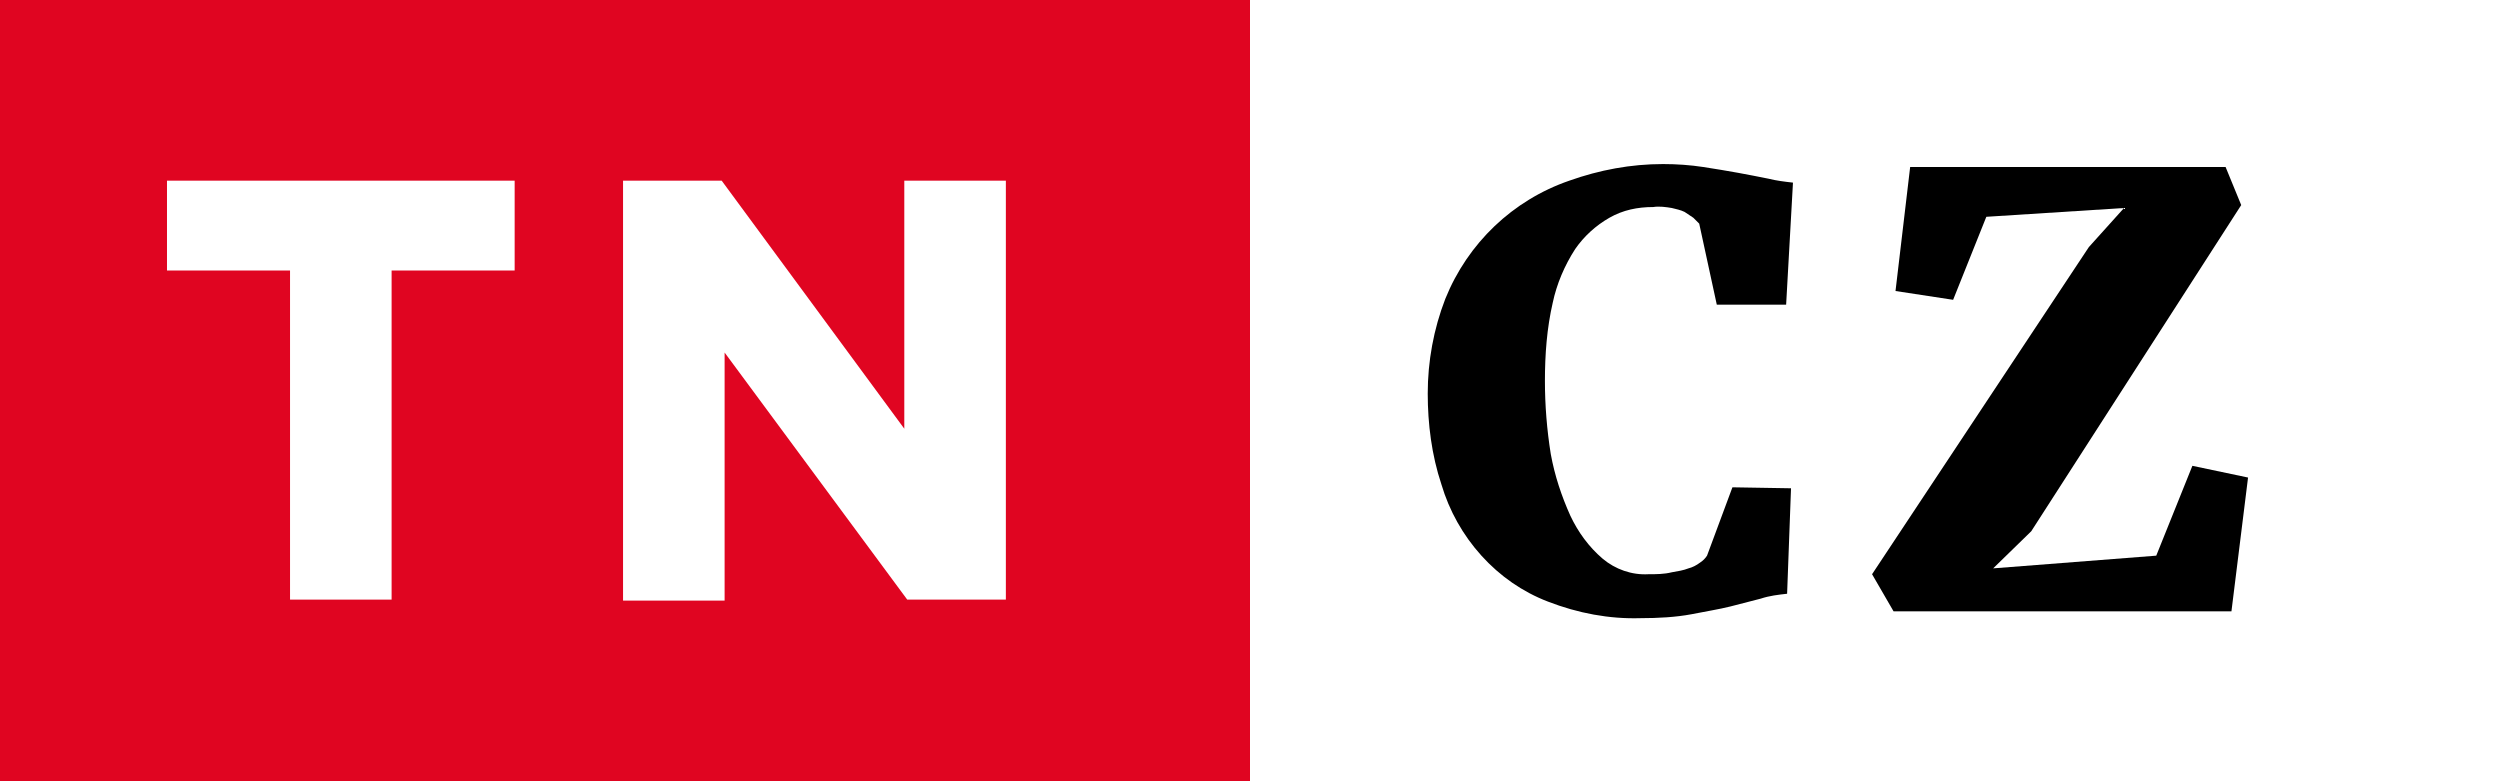
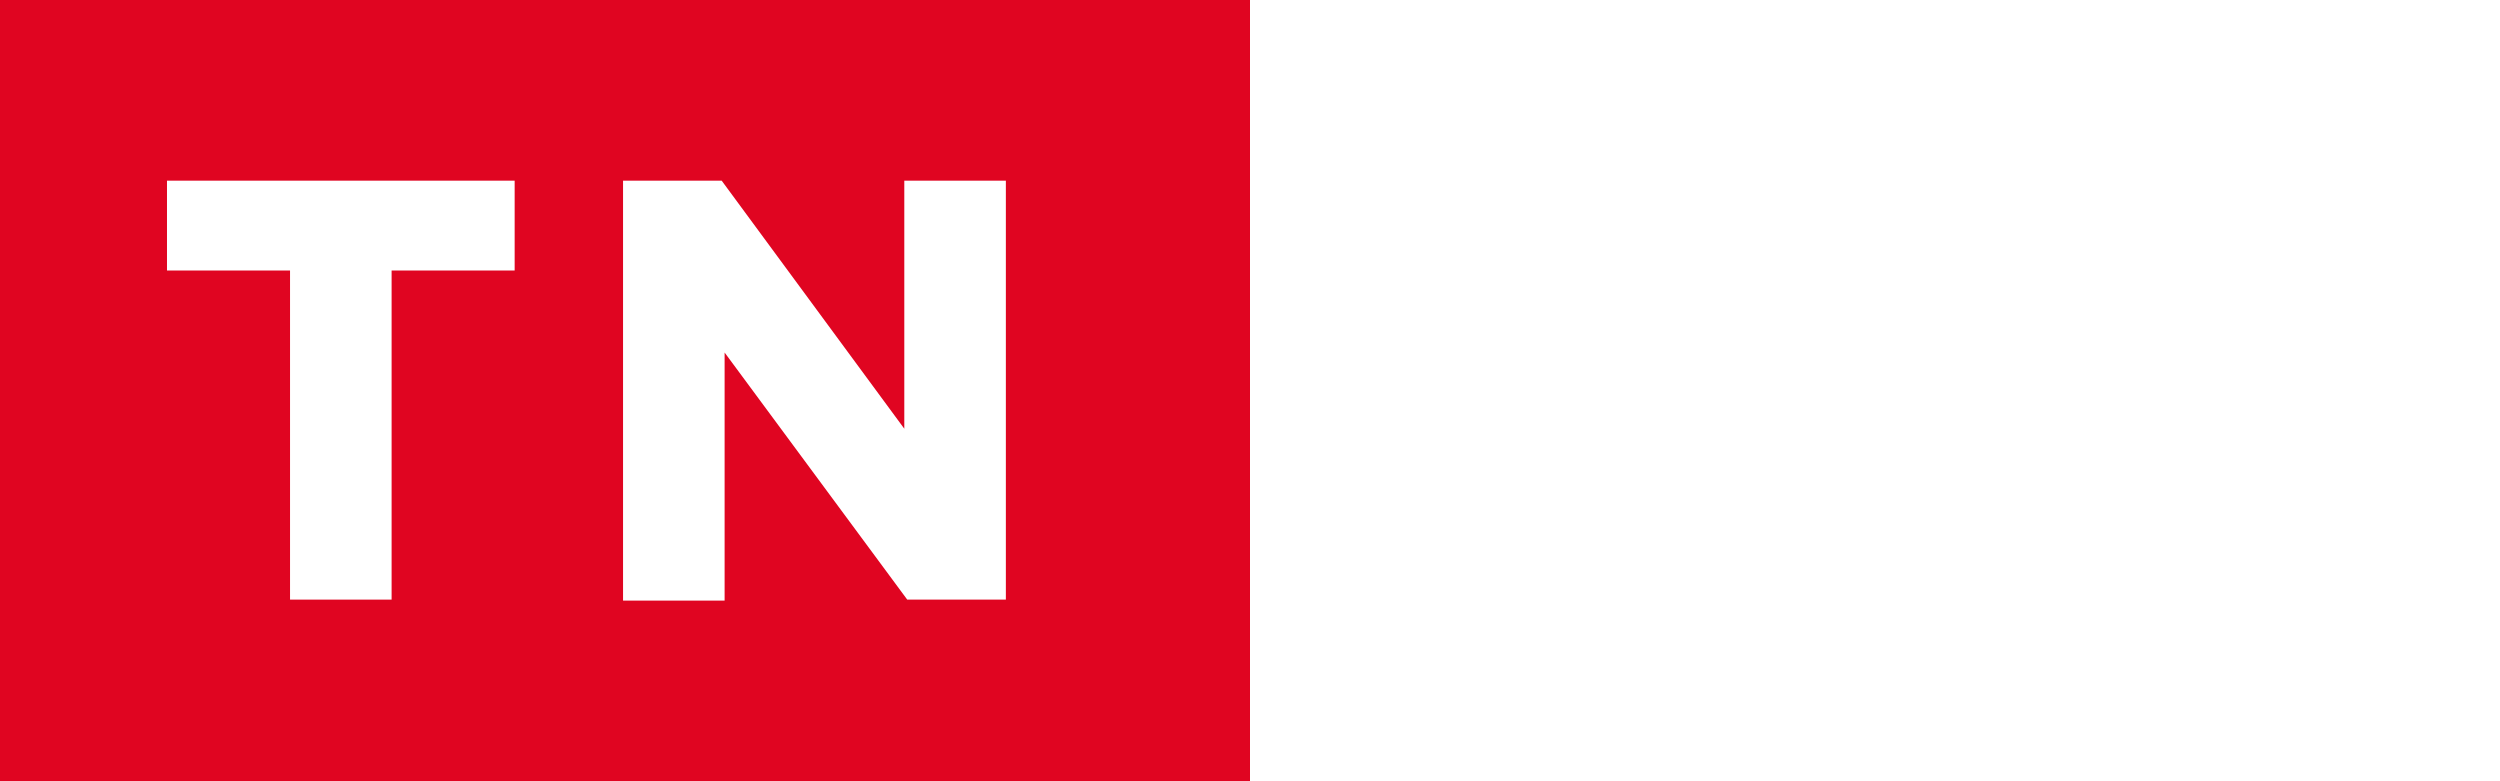
<svg xmlns="http://www.w3.org/2000/svg" version="1.1" id="Vrstva_1" x="0px" y="0px" viewBox="0 0 256 80" style="enable-background:new 0 0 256 80;" xml:space="preserve">
  <rect x="0" y="0" width="256" height="80" fill="#333333" stroke="none" />
  <style type="text/css">
	.st0{fill:#FFFFFF;}
	.st1{fill:#E00521;}
</style>
  <rect x="128" class="st0" width="128" height="80" />
  <rect class="st1" width="128" height="80" />
  <path class="st0" d="M29.7,27.7H17.1v-9.2h35.6v9.2H40.1v33.7H29.7V27.7z" />
  <path class="st0" d="M63.8,18.5h10.1l18.7,25.4V18.5H103v42.9H92.9L74.2,36.1v25.4H63.8V18.5z" />
-   <path d="M168,63.3c-3.2,0.1-6.4-0.5-9.5-1.7c-2.6-1-4.9-2.6-6.8-4.7c-1.9-2.1-3.3-4.6-4.1-7.3c-1-3-1.4-6.2-1.4-9.3  c0-3.3,0.6-6.6,1.8-9.7c2.3-5.7,6.9-10.1,12.7-12.1c3.1-1.1,6.3-1.7,9.6-1.7c1.4,0,2.8,0.1,4.1,0.3c1.3,0.2,2.5,0.4,3.6,0.6  s2.1,0.4,3.1,0.6c0.8,0.2,1.6,0.3,2.5,0.4l-0.7,12.5h-7.1l-1.8-8.3c-0.2-0.2-0.4-0.4-0.6-0.6c-0.3-0.2-0.6-0.4-0.9-0.6  c-0.4-0.2-0.9-0.3-1.3-0.4c-0.6-0.1-1.3-0.2-1.9-0.1c-1.6,0-3.1,0.3-4.5,1.1c-1.4,0.8-2.6,1.9-3.5,3.2c-1.1,1.7-1.9,3.6-2.3,5.5  c-0.6,2.6-0.8,5.3-0.8,8c0,2.5,0.2,5,0.6,7.5c0.4,2.2,1.1,4.3,2,6.3c0.8,1.7,1.9,3.2,3.3,4.4c1.3,1.1,3,1.7,4.7,1.6  c0.8,0,1.6,0,2.4-0.2c0.6-0.1,1.2-0.2,1.7-0.4c0.4-0.1,0.8-0.3,1.2-0.6c0.3-0.2,0.5-0.4,0.7-0.7l2.6-7l6,0.1l-0.4,10.8  c-0.9,0.1-1.8,0.2-2.7,0.5l-3.1,0.8c-1.2,0.3-2.5,0.5-4,0.8C171.6,63.2,169.8,63.3,168,63.3z" />
-   <path d="M193.9,62.6l-2.2-3.8l22.2-33.5l3.6-4l-14.1,0.9l-3.4,8.5l-5.9-0.9l1.5-12.7h32.3l1.6,3.9L208,54.4l-3.9,3.8l16.7-1.3  l3.7-9.2l5.7,1.2l-1.7,13.7L193.9,62.6z" />
</svg>